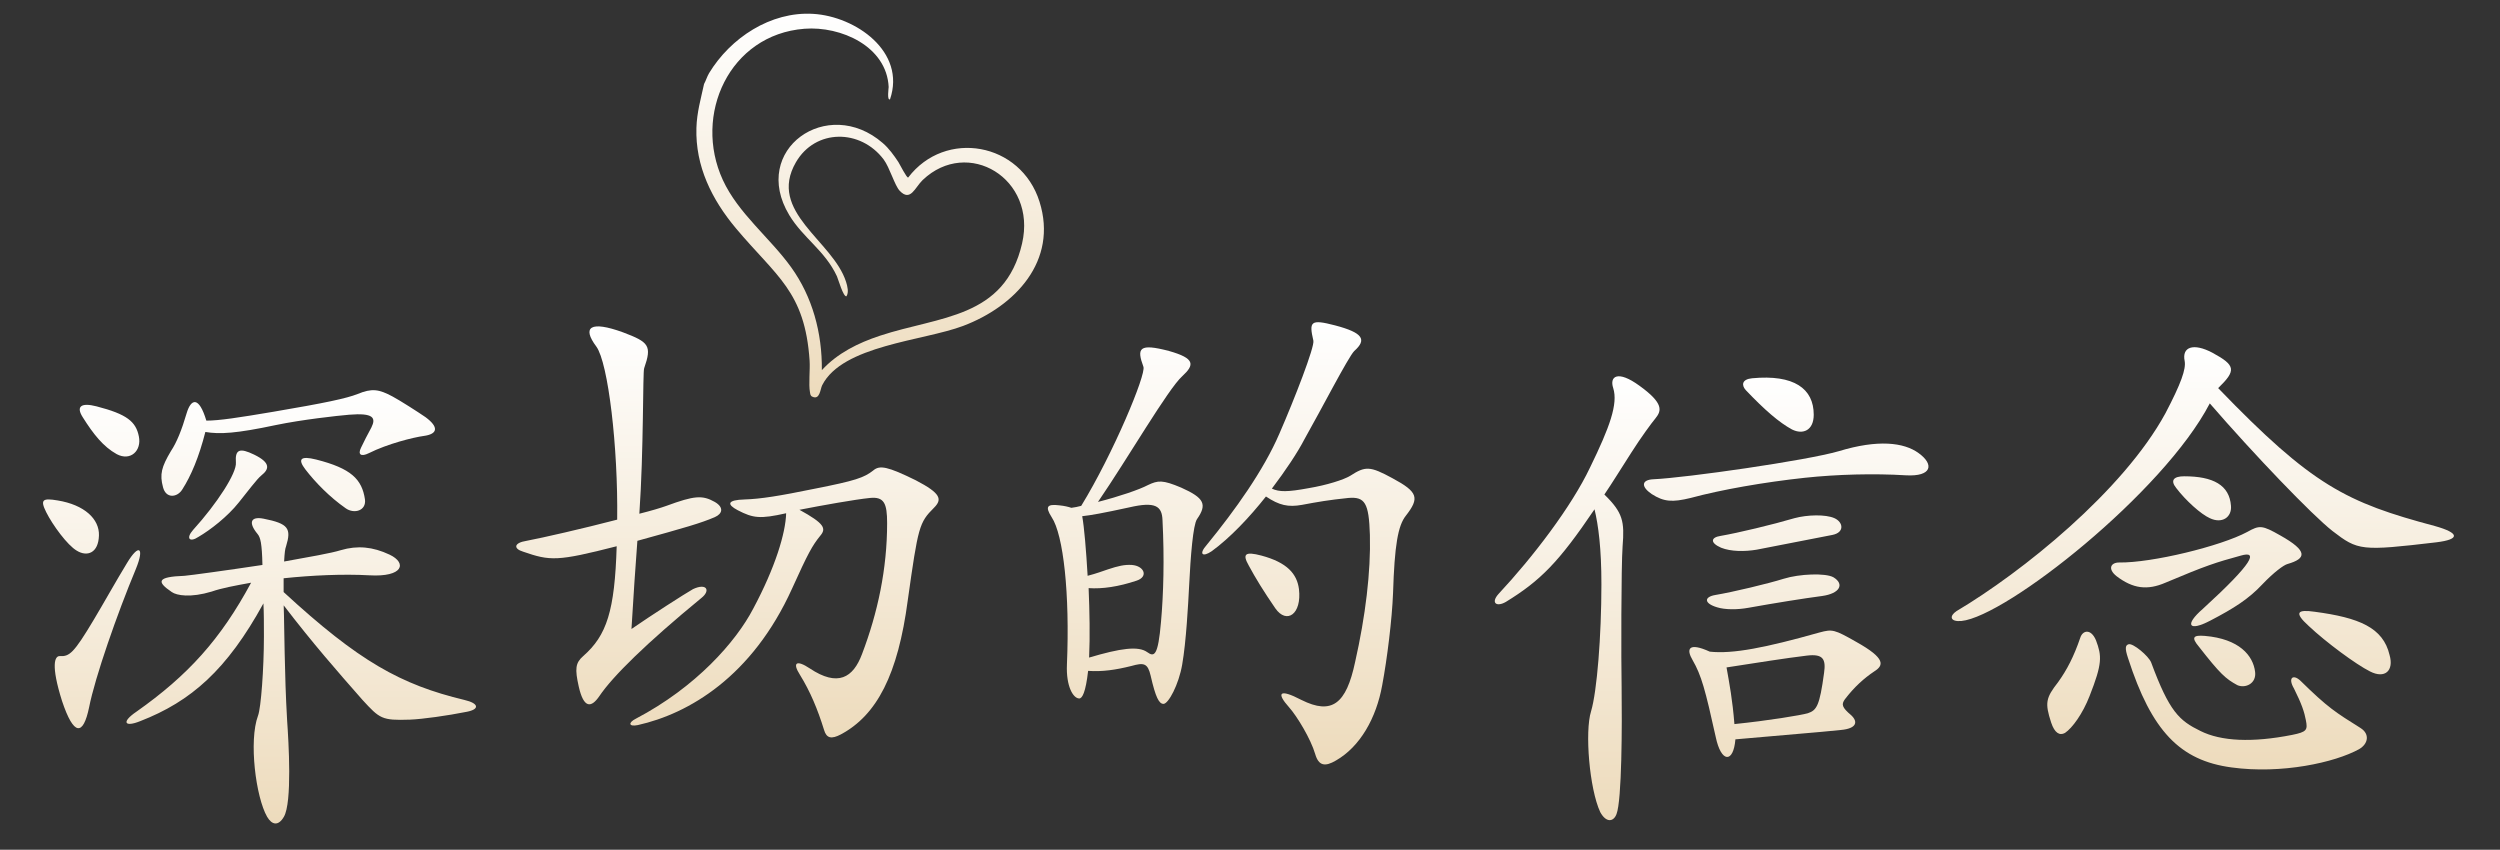
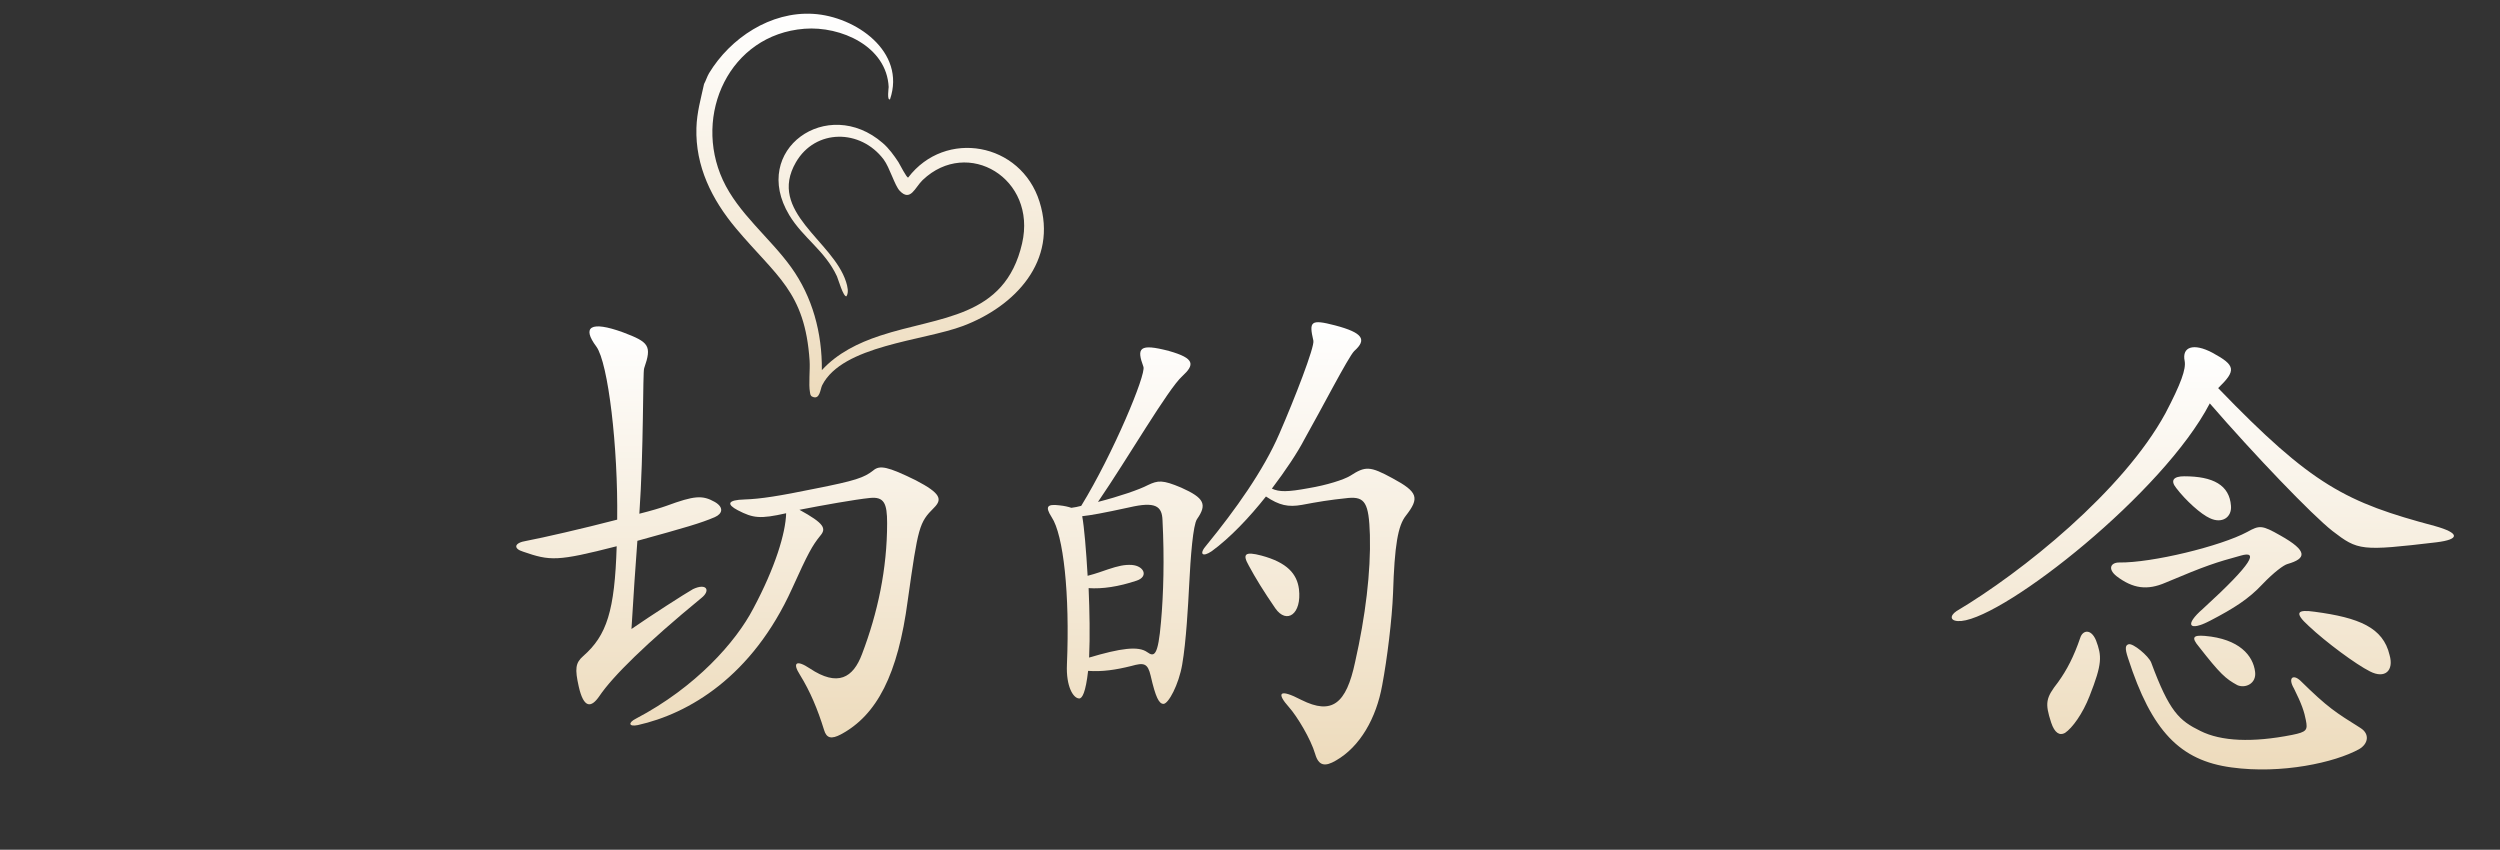
<svg xmlns="http://www.w3.org/2000/svg" fill="none" viewBox="0 0 406 138">
  <rect x="0" y="0" width="406" height="138" fill="#333333" stroke="none" />
-   <path fill="url(#a)" d="M12.47 89.43c-1.52-.88-3.92-4.16-4.96-6.24s-.56-2.32 1.84-1.92c4.4.72 6.8 3.04 6.72 5.68-.08 2.88-1.92 3.52-3.6 2.48Zm2 25.44c-.96 4.64-2.48 4.72-4.4-1.04-1.84-5.84-1.2-7.36-.32-7.28 1.52.08 2.24-.48 5.44-5.84 1.68-2.8 3.68-6.4 5.44-9.28 1.92-3.2 2.88-2.56 1.44.96-3.04 7.28-6.64 17.6-7.6 22.48Zm4.48-41.12c-2.16-1.2-3.76-3.2-5.52-6-1.12-1.76-.24-2.4 2.24-1.76 4.96 1.28 6.4 2.48 6.88 4.88.48 2.32-1.36 4.08-3.6 2.88Zm47.6 43.12c-4.56.16-4.88-.16-7.68-3.2-4.08-4.64-8.08-9.2-12.8-15.36.08 2.08.08 4.64.16 7.76.08 3.6.16 6.8.4 10.96.24 3.44.84 13.3-.53 15.62-.88 1.52-1.92 1.36-2.72 0-1.84-3.2-3-12.34-1.48-16.42.48-1.2.96-7.68.96-12.88 0-2 0-3.76-.08-5.36-5.92 10.8-11.76 15.92-20 19.12-2.56 1.04-3.12.16-.64-1.52 8.4-5.92 13.68-11.76 18.64-20.96-2.64.48-4.8.88-6.4 1.44-3.44 1.04-5.68.64-6.48.08-2.48-1.68-2.48-2.48 2.08-2.64.96-.08 6.8-.88 12.64-1.76-.08-3.52-.32-4.48-.8-5.04-1.52-1.84-1.12-2.88.96-2.48 4.08.8 4.56 1.6 3.68 4.48-.16.4-.24 1.04-.32 2.48 4-.72 7.68-1.36 9.2-1.84 2.72-.8 5.2-.56 7.92.72 2.88 1.36 2.24 3.68-3.28 3.36-4.24-.24-9.36 0-13.92.48v2.24c12.24 11.28 19.04 15.04 29.36 17.52 2.4.56 2.48 1.52.4 1.92-3.2.64-7.2 1.2-9.28 1.28h.01Zm2.32-46.08c-1.76.24-5.92 1.28-8.96 2.8-1.28.64-1.84.24-1.28-.88.4-.88 1.12-2.24 1.68-3.28.8-1.6.32-2.4-3.6-2.08-1.92.16-7.68.8-11.92 1.68-6.4 1.36-9.12 1.52-11.44 1.12-1.04 4.08-2.32 7.12-3.76 9.36-.8 1.28-2.64 1.52-3.12-.4-.56-2.08-.24-3.28 1.28-5.84.96-1.44 1.76-3.44 2.56-6.16.72-2.4 2-2.8 3.2 1.2 2.08 0 5.2-.48 10.88-1.44 8.48-1.44 11.84-2.16 13.68-2.88 2.32-.96 3.44-.8 5.68.4 1.2.64 4.08 2.48 5.36 3.36 2.16 1.6 2 2.72-.24 3.04Zm-30.08 10.8c-1.84 2.32-4.64 4.48-6.56 5.6-1.44.96-2.08.24-.88-1.12 3.92-4.32 7.12-9.28 6.96-10.96-.16-2.16.64-2.4 2.96-1.28 2.8 1.36 2.4 2.4 1.2 3.36-.72.56-2.32 2.72-3.68 4.4Zm17.36.96c-2.64-1.84-4.96-4.24-6.56-6.32-1.28-1.68-.8-2.24 1.76-1.6 5.68 1.44 7.44 3.2 7.92 6.48.24 1.84-1.76 2.4-3.12 1.44Z" />
  <path fill="url(#b)" d="M103.51 87.83c-.32 4.16-.64 9.04-.96 14.32 3.12-2.16 8.72-5.76 10-6.48 2.24-1.04 2.88.24 1.36 1.44-8.96 7.36-14.4 12.72-16.56 15.92-1.36 2-2.56 2-3.36-1.52-.64-2.88-.56-3.84.72-4.96 3.84-3.36 5.12-7.36 5.44-17.84-9.68 2.48-10.8 2.4-15.2.88-1.6-.48-1.52-1.44.56-1.76 2.56-.48 9.2-2 14.72-3.44.16-11.76-1.46-25.46-3.38-28.1-2.4-3.2-.96-4.24 4.32-2.32 4.24 1.6 4.72 2.16 3.44 5.84-.24.56-.06 13.38-.78 23.62 1.92-.48 3.52-.96 4.4-1.28 4.56-1.68 5.84-1.76 7.84-.64 1.52.88 1.28 1.92 0 2.48-2.24.96-4.72 1.68-12.56 3.84Zm43.92 9.6c-1.6 12.16-5.04 18.72-10.88 21.84-1.52.8-2.32.64-2.72-.72-1.04-3.36-2.24-6.24-3.92-8.96-1.28-2-.56-2.48 1.6-1.04 4.56 3.04 7.04 1.52 8.48-2.32 2.56-6.72 4.08-13.84 4.08-21.28 0-3.2-.48-4.32-2.8-4.08-2.4.24-7.76 1.2-11.44 1.92 4.08 2.24 4.4 3.04 3.36 4.24-1.28 1.6-1.92 2.72-4.56 8.56-6.48 14.32-16.8 20.32-25.04 22.16-1.52.32-1.6-.4-.32-1.04 9.76-5.12 16.24-12.48 19.04-17.84 3.6-6.72 5.28-12.32 5.36-15.52-4.24.96-5.36.8-7.84-.48-1.84-.96-1.76-1.68 1.12-1.76 2.56-.08 5.6-.56 11.44-1.76 6.48-1.28 7.92-1.76 9.44-2.96 1.04-.88 2.32-.64 6.88 1.6 4.16 2.16 4.32 3.12 2.96 4.48-2.4 2.4-2.56 3.04-4.24 14.96Z" />
  <path fill="url(#c)" d="M193.111 95.19c-.16 3.12-.48 9.04-1.12 12.72-.56 3.28-2.24 6.4-3.04 6.4-.72 0-1.28-1.04-2.08-4.56-.48-2.08-1.12-2.16-3.12-1.6-2.56.64-4.72.96-7.04.8-.4 3.52-.96 4.48-1.44 4.48-.96 0-2.16-1.92-2-5.52.48-11.44-.56-21.04-2.48-23.92-1.12-1.76-.72-2.16 1.28-1.92.8.08 1.44.24 1.92.4.56-.08 1.04-.16 1.6-.32 5.2-8.48 10.58-21.39 10.1-22.59-1.12-3.04-.72-3.84 4.16-2.56 4.24 1.2 4.16 2.24 2.16 4.08-2.32 2.08-8.82 13.31-13.7 20.43 3.44-.88 6.72-2 8.08-2.72 1.68-.8 2.4-.88 5.44.4 3.76 1.68 4.24 2.72 2.56 5.12-.64.96-1.04 6-1.28 10.88Zm-9.68-12.8c-4.4.96-6.24 1.28-7.68 1.44.32 1.76.64 5.52.88 9.68 1.52-.4 2.32-.72 3.28-1.04 1.68-.56 2.72-.8 3.92-.72 2 .16 2.72 1.92.72 2.56-2.88.96-5.52 1.36-7.76 1.2.16 3.84.24 7.84.08 11.28 5.12-1.52 8-1.92 9.44-.88 1.12.8 1.76.72 2.24-4.96.4-4.48.56-10.24.24-16.48-.08-2.32-1.2-3.04-5.36-2.08Zm42.8 13.92c-.16 4.24-.96 10.72-1.76 14.96-.96 5.36-3.6 10-7.52 12.24-1.76 1.04-2.8.88-3.36-1.04-.72-2.48-2.96-6.16-4.24-7.6-2.08-2.32-1.68-3.12 2-1.2 4.96 2.48 7.28.64 8.72-6.16 1.68-7.44 2.56-14.64 2.4-20.64-.16-5.2-.8-6.24-3.52-6-3.12.32-4.96.64-7.52 1.12-2.24.4-3.68.08-5.84-1.36-2.72 3.44-5.84 6.72-8.8 8.88-1.52 1.04-2.16.48-.8-1.04 4.64-5.68 9.2-12.08 11.76-18 2.48-5.68 5.78-14.19 5.54-15.15-.72-3.12-.48-3.52 3.52-2.48 4.56 1.2 5.2 2.32 3.12 4.16-.96.96-5.38 9.55-8.1 14.35-1.12 2.16-3.04 5.04-5.28 8 1.2.56 2.56.56 6-.08 2.88-.48 5.68-1.36 6.72-2 2.48-1.6 3.2-1.6 6.88.4 4.16 2.24 4.4 3.2 2.16 6.08-1.28 1.6-1.84 4.8-2.08 12.56Zm-19.12 2.48c-1.92-2.8-3.2-4.88-4.32-6.96-1.04-1.84-.64-2.32 2.08-1.6 4.16 1.12 5.76 2.96 6.08 5.44.48 4.08-2 5.76-3.84 3.12Z" />
-   <path fill="url(#d)" d="M264.87 73.59c-1.6 2.48-2.96 4.72-4.32 6.72 3.04 2.96 3.28 4.4 2.96 8.4-.24 3.2-.24 18.88-.16 22.8.08 6.24.05 18.46-.83 20.7-.48 1.28-1.68 1.44-2.64-.32-1.76-3.76-2.53-13.1-1.49-16.38.96-3.2 1.68-12.24 1.68-20.64 0-5.76-.48-9.52-1.12-12.16-5.84 8.64-8.8 11.6-14.4 15.04-1.52.88-2.48.16-1.2-1.28 5.6-6 11.84-14.16 14.88-20.56 3.2-6.56 4.56-10.32 3.76-12.88-.64-1.92.72-2.96 4.24-.4 4 2.88 3.6 4.08 2.64 5.28-.72.88-2.32 3.04-4 5.68Zm44.64 3.6c-5.2-.32-11.12-.16-16.4.4-6.64.72-13.52 1.92-18.56 3.28-2.96.72-4.32.64-6.32-.64-1.76-1.2-1.68-2.32.32-2.4 5.28-.24 24.88-3.04 30.08-4.56 6.32-1.92 10.56-1.44 12.96.32 2.56 1.84 2.16 3.84-2.08 3.6Zm-9.92 36.4c-.56.8-.48 1.28 1.04 2.56 1.12 1.04.96 2.16-1.68 2.4-3.76.4-9.2.8-17.12 1.52-.32 3.92-2.32 3.84-3.2-.4-1.68-7.6-2.32-10-3.76-12.48-1.04-1.76-.72-2.96 2.8-1.36 3.76.4 9.04-.64 17.84-3.12 2.08-.56 2.4-.48 5.92 1.52 4.88 2.72 4.48 3.84 2.96 4.8-1.68 1.12-3.28 2.56-4.8 4.56Zm-3.68-16.8c-3.04.4-7.52 1.12-12 1.92-1.76.32-3.76.32-5.04-.08-2.16-.64-2.16-1.68-.32-2 2.88-.48 8.56-1.84 11.12-2.64 2.56-.8 6.8-.96 8.08-.24 1.84 1.12 1.04 2.64-1.84 3.04Zm1.68-9.92c-2.96.56-8.24 1.6-12.32 2.4-1.92.32-4.16.32-5.76-.32-1.84-.8-1.68-1.68-.08-1.92 2.8-.48 8.48-1.84 12-2.88 2.08-.56 5.04-.64 6.48 0 1.44.64 1.68 2.32-.32 2.72Zm-4.16 19.6c-3.36.4-8.4 1.2-13.04 1.92.48 2.72.96 5.2 1.28 9.2 5.52-.56 10.8-1.44 11.92-1.76 1.44-.48 1.92-1.2 2.64-6.56.32-2.24-.16-3.12-2.8-2.8Zm-2.4-36.72c-2.08-1.12-4.48-3.2-7.52-6.4-.72-.8-.64-1.76 1.04-1.92 6.8-.64 10 1.68 10 5.92 0 2.56-1.76 3.28-3.52 2.4Z" />
  <path fill="url(#e)" d="M378.79 86.23c-3.28-2.56-12.72-12.4-19.92-20.72-7.52 14.48-33.06 34.62-40.34 35.34-1.84.16-2-.8-.8-1.6 10.64-6.32 27.06-19.5 33.94-32.14 2.56-4.88 3.36-7.2 3.12-8.48-.48-2.32 1.44-2.96 4.48-1.36 3.84 2.08 3.92 2.88.96 5.76 15.28 15.84 20.8 18.56 35.2 22.4 4 1.12 4.16 2.16.24 2.64-12.24 1.44-12.72 1.36-16.88-1.84Zm-39.44 26.8c-1.12 2.88-2.8 5.2-4 6-.88.48-1.681 0-2.241-1.68-1.04-3.2-.879-4 1.121-6.56 1.44-2 2.559-4.16 3.599-7.2.4-1.28 1.761-1.52 2.561.4.96 2.56 1.04 3.76-1.04 9.04Zm28.08-18.16c-2.24 2.4-4.64 3.92-8.48 5.92-3.52 1.84-4.24.72-1.2-1.92 8.32-7.6 8.96-9.44 6.16-8.64-4.08 1.12-5.6 1.6-12.24 4.4-2.96 1.28-5.28.96-7.92-1.04-1.52-1.2-.96-2.24.4-2.24 5.28.08 16.48-2.64 20.8-4.96 2-1.12 2.4-1.12 5.36.56 4.56 2.56 4.24 3.76 1.2 4.64-.64.16-2.24 1.36-4.08 3.28Zm15.679 26.8c-3.92 2.16-12.559 4.08-20.719 2.96-8.32-1.12-12.96-5.84-16.8-17.76-.56-1.68-.4-2.08.08-2.24.72-.24 3.28 1.92 3.68 2.96 2.96 8 4.56 9.44 8 11.12 3.36 1.68 8.4 1.92 14.88.64 2.4-.48 2.56-.8 2.24-2.4-.24-1.28-.641-2.56-1.921-5.12-1.04-1.76-.159-2.4 1.041-1.28 4.48 4.4 5.68 5.12 9.76 7.68 1.52.96 1.279 2.56-.241 3.44ZM358.87 84.15c-1.44-.64-3.92-2.88-5.44-4.88-1.04-1.28-.4-1.92 1.28-1.92 4.72 0 7.36 1.44 7.6 4.8.16 1.84-1.44 2.96-3.44 2Zm4.48 27.12c-1.92-1.04-2.801-1.84-6.241-6.24-1.28-1.52-.959-1.92.961-1.76 5.6.48 7.84 3.2 8.16 5.84.24 1.92-1.6 2.72-2.88 2.16Zm21.52-2.24c-2.24-1.12-7.12-4.72-9.92-7.36-2.48-2.24-1.84-2.72.96-2.32 7.2.96 11.12 2.56 12.16 7.04.72 2.48-.72 3.92-3.2 2.64Z" />
  <path fill="url(#f)" d="M115.129 11.92c3.49-5.77 10.02-10.08 16.92-9.67 6.9.41 15.13 6.14 12.49 13.88-.52.24-.22-1.84-.22-2-.32-6.62-7.77-9.92-13.68-9.46-12.18.95-18.12 13.98-13.25 24.56 2.5 5.43 7.65 9.38 11.1 14.18 3.45 4.8 5.04 10.65 4.98 16.7 2.54-2.77 5.93-4.43 9.44-5.59 9.66-3.2 20.27-2.78 23.08-14.99 2.43-10.56-8.83-17.25-16.14-10.3-1.26 1.2-1.98 3.61-3.74 1.75-.82-.87-1.62-3.77-2.6-5.08-3.75-4.98-11.08-5.02-14.25.45-4.67 8.06 6.01 12.73 8.14 19.42.22.7.48 1.69.07 2.34-.5.19-1.35-2.79-1.55-3.24-1.94-4.18-5.51-6.22-7.75-9.95-6.38-10.61 6.23-19.48 15.19-11.69 1.01.87 1.81 1.99 2.54 3.09.23.35 1.34 2.6 1.59 2.51 6.02-7.9 18.3-5.71 21.33 3.93 3.02 9.62-3.97 16.98-12.41 20.17-6.47 2.44-19.61 3.14-22.89 9.64-.31.61-.36 2.46-1.62 1.84-.31-.15-.31-.44-.36-.72-.24-1.25.04-3.67-.06-5.14-.76-11.23-5.37-13.62-11.96-21.47-3.92-4.68-6.61-10.09-6.42-16.32.08-2.53.71-4.68 1.24-7.12.3-.54.49-1.21.8-1.73l-.01.01Z" />
  <defs>
    <linearGradient id="a" x1="42.149" x2="42.149" y1="133.731" y2="63.366" gradientUnits="userSpaceOnUse">
      <stop stop-color="#EDDBBC" />
      <stop offset="1" stop-color="#fff" />
    </linearGradient>
    <linearGradient id="b" x1="118.137" x2="118.137" y1="119.754" y2="53.007" gradientUnits="userSpaceOnUse">
      <stop stop-color="#EDDBBC" />
      <stop offset="1" stop-color="#fff" />
    </linearGradient>
    <linearGradient id="c" x1="199.946" x2="199.946" y1="124.146" y2="52.326" gradientUnits="userSpaceOnUse">
      <stop stop-color="#EDDBBC" />
      <stop offset="1" stop-color="#fff" />
    </linearGradient>
    <linearGradient id="d" x1="277.97" x2="277.97" y1="133.191" y2="61.108" gradientUnits="userSpaceOnUse">
      <stop stop-color="#EDDBBC" />
      <stop offset="1" stop-color="#fff" />
    </linearGradient>
    <linearGradient id="e" x1="357.741" x2="357.741" y1="124.96" y2="56.386" gradientUnits="userSpaceOnUse">
      <stop stop-color="#EDDBBC" />
      <stop offset="1" stop-color="#fff" />
    </linearGradient>
    <linearGradient id="f" x1="141.313" x2="141.313" y1="64.535" y2="2.223" gradientUnits="userSpaceOnUse">
      <stop stop-color="#EDDBBC" />
      <stop offset="1" stop-color="#fff" />
    </linearGradient>
  </defs>
</svg>